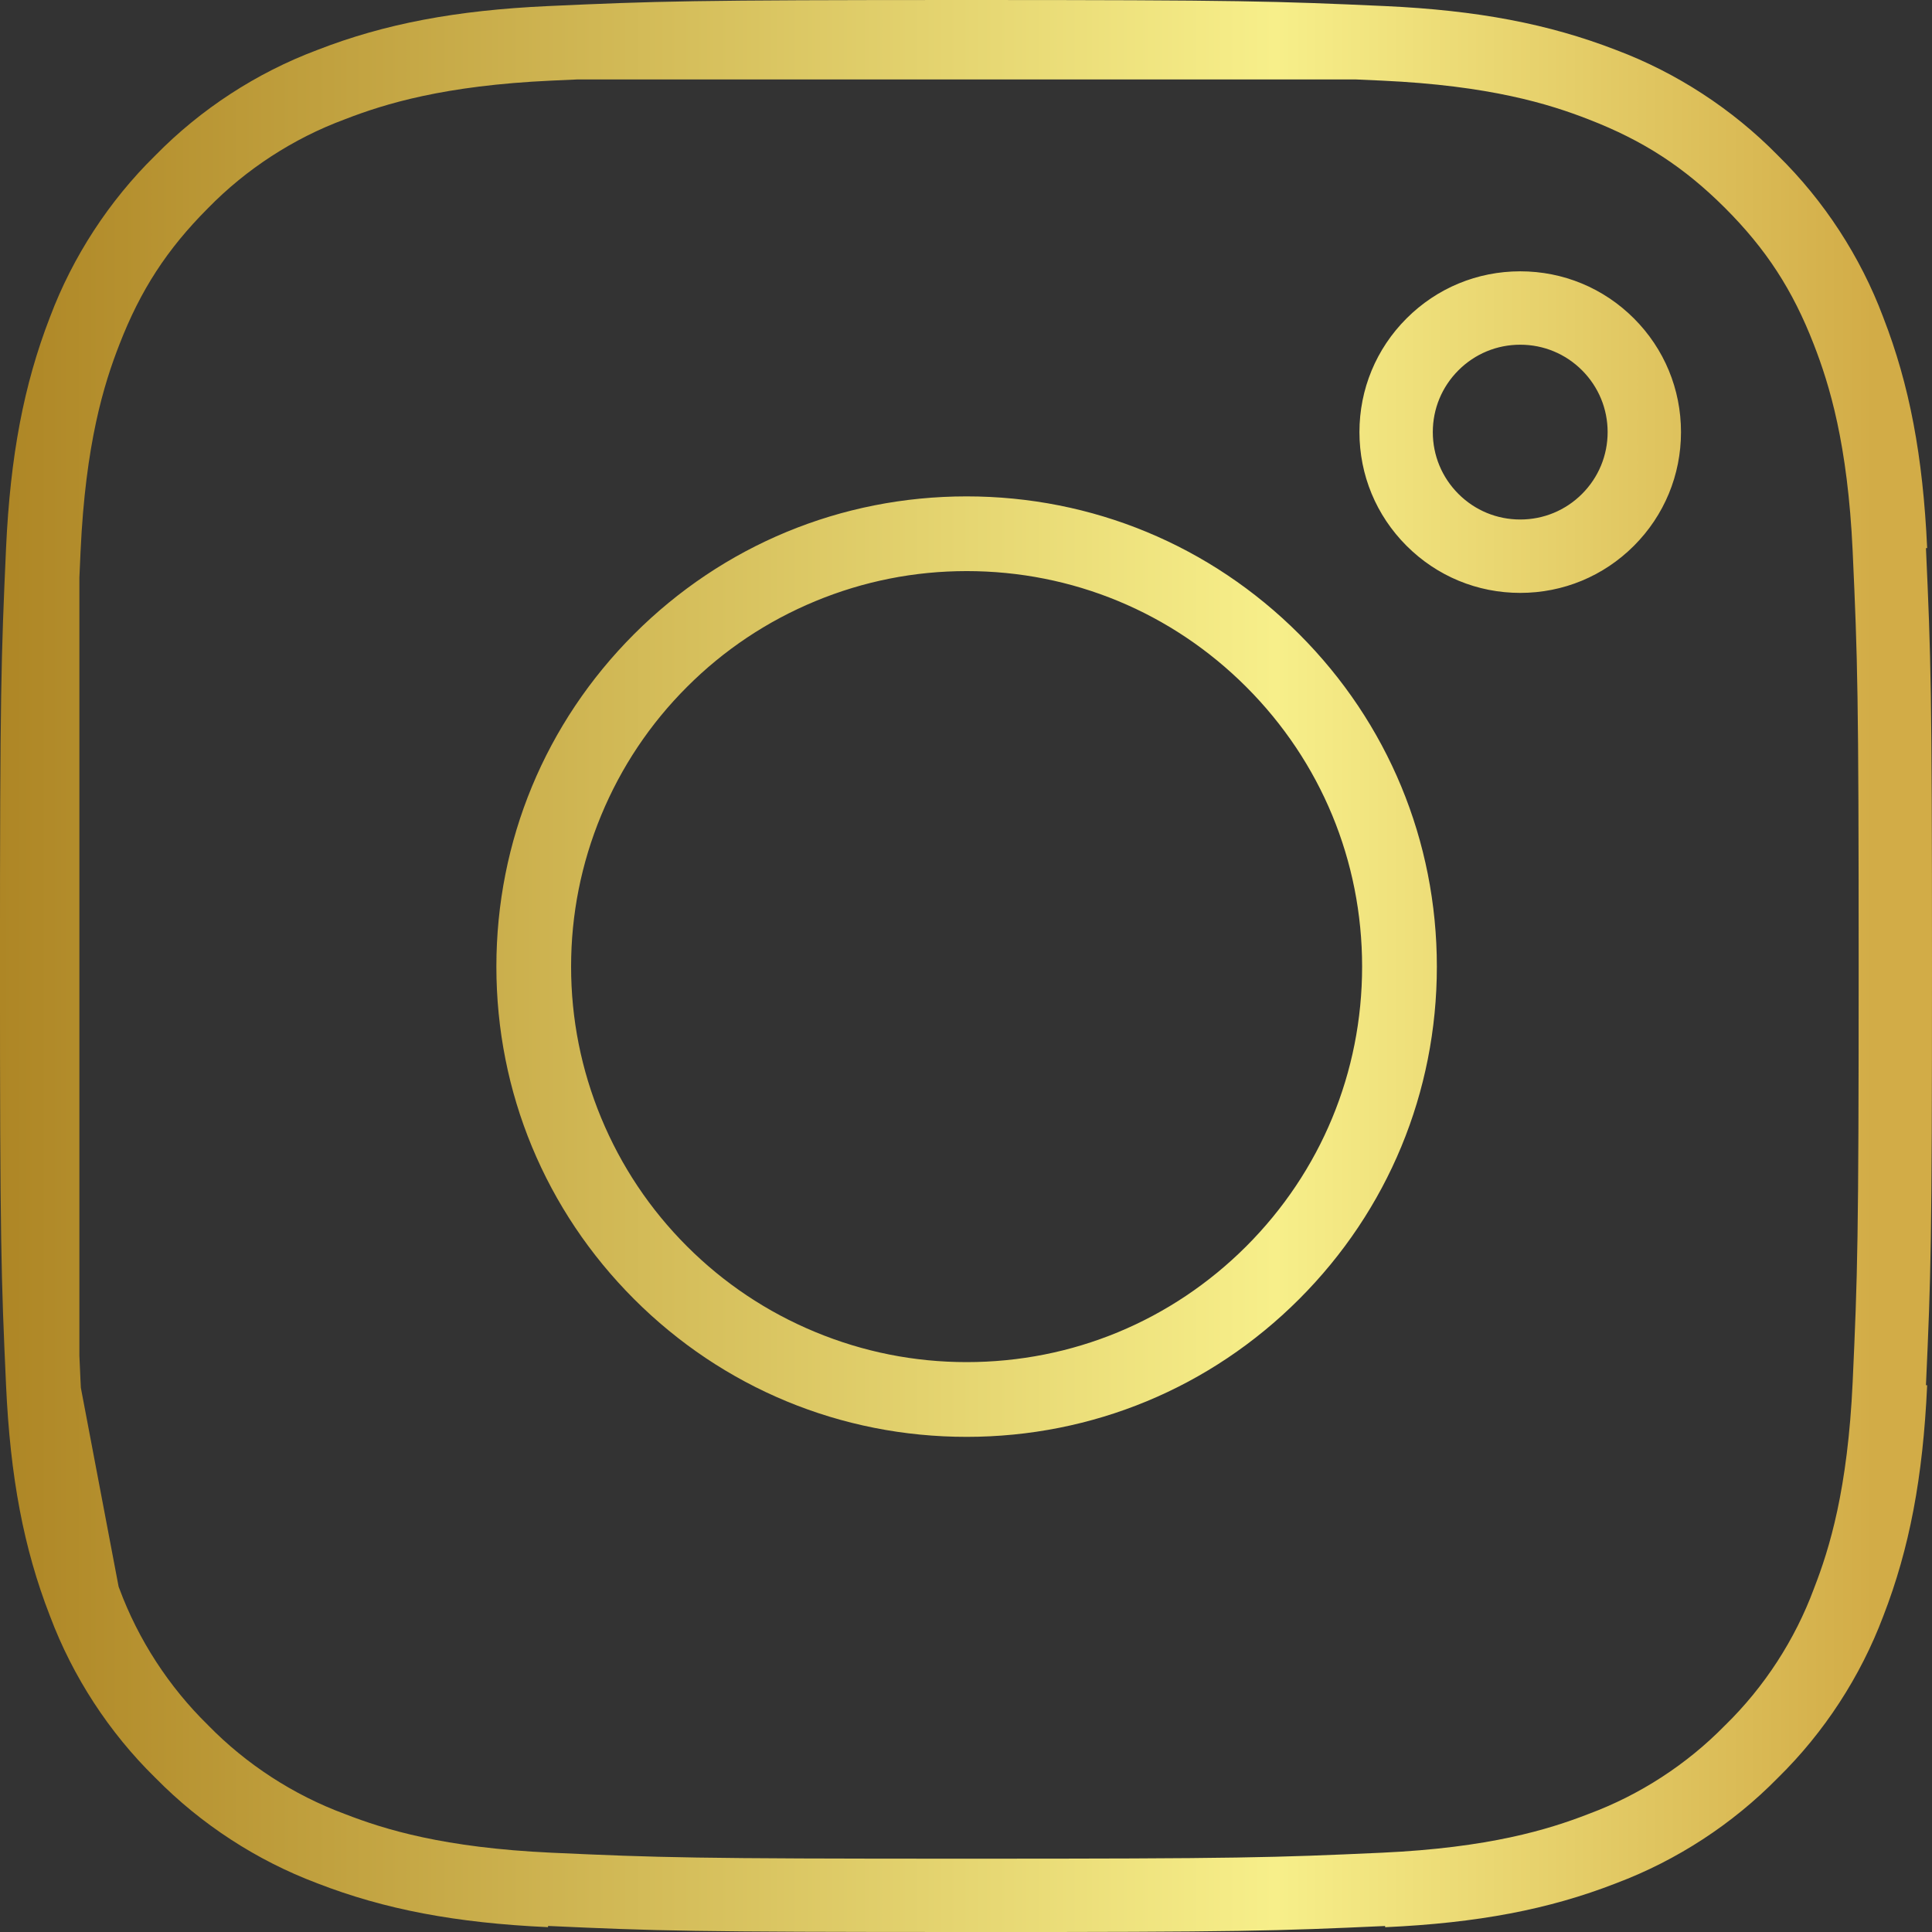
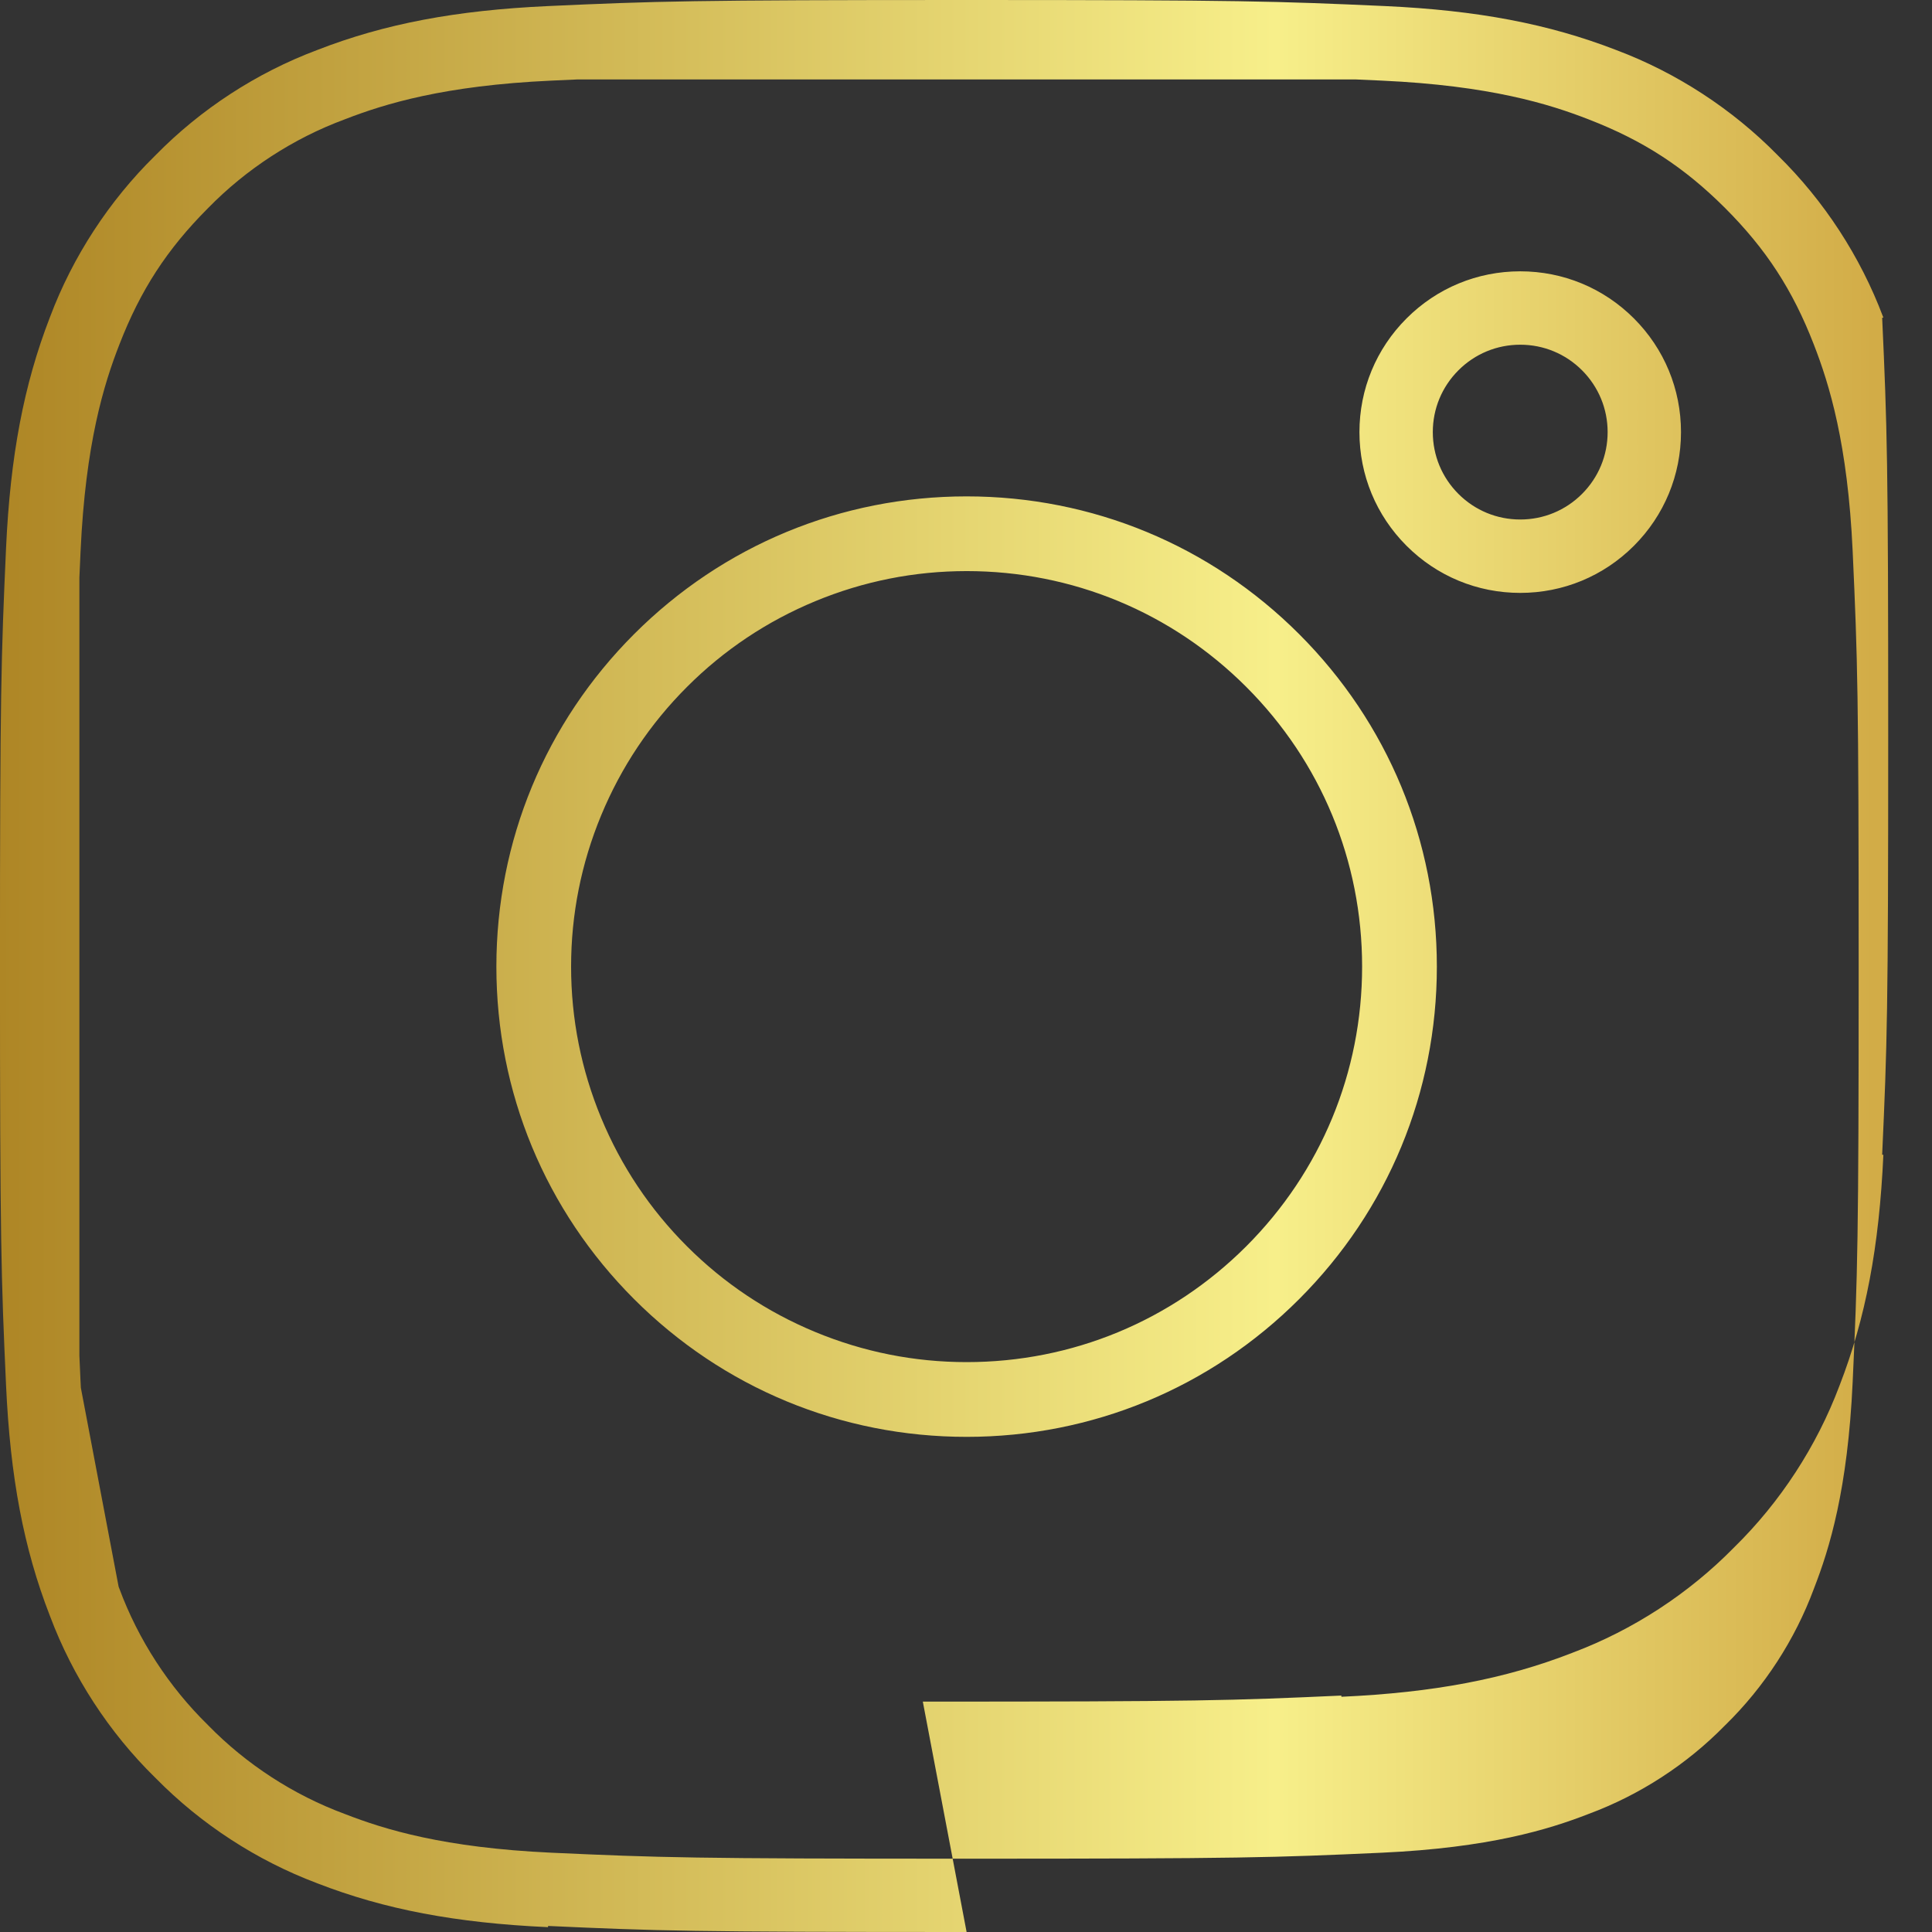
<svg xmlns="http://www.w3.org/2000/svg" id="uuid-7db13a4e-b321-414c-b086-4b6136879b10" viewBox="0 0 658.33 658.33">
  <rect x="0" y="0" width="658.33" height="658.33" fill="#333333" stroke="none" />
  <defs>
    <linearGradient id="uuid-977434ba-6c03-4f20-a5f7-2db346e33af4" x1="0" y1="329.17" x2="658.33" y2="329.17" gradientUnits="userSpaceOnUse">
      <stop offset="0" stop-color="#ae8625" />
      <stop offset=".66" stop-color="#f7ef8a" />
      <stop offset=".97" stop-color="#d2ac47" />
    </linearGradient>
  </defs>
  <g id="uuid-8e20ba15-234f-4675-a87a-215c1ec224c1">
-     <path d="M329.37,658.33c-94.01,0-105.22-.36-142.61-2.06l-.02.41c-31.43-1.44-55.66-6.04-78.56-14.92l-.2-.08c-20.53-7.73-39.49-20.08-54.87-35.72l-.31-.3c-15.63-15.34-27.99-34.32-35.71-54.84l-.12-.31c-8.88-22.85-13.48-47.07-14.91-78.51l.41-.02h0s-.41.02-.41.02c-1.67-36.69-2.07-48.92-2.07-142.63s.4-105.43,2.07-142.62l.41.02s0,0,0,0l-.41-.02c1.44-31.36,6.04-55.6,14.92-78.57l.08-.21c7.73-20.53,20.1-39.51,35.75-54.89l.24-.24c15.38-15.67,34.36-28.03,54.91-35.75l.26-.1c22.81-8.87,47.05-13.48,78.52-14.92l.02.41h0l-.02-.41C223.43.4,235.65,0,329.37,0s105.44.4,142.61,2.07l-.02.41s0,0,0,0l.02-.41c31.39,1.44,55.65,6.04,78.64,14.94l.21.08c20.48,7.71,39.46,20.08,54.84,35.73l.19.19c15.71,15.43,28.07,34.41,35.8,54.96l.1.27c8.88,22.86,13.48,47.08,14.92,78.52l-.41.02c1.7,37.45,2.06,48.68,2.06,142.61s-.36,105.15-2.06,142.61l.41.02c-1.43,31.42-6.03,55.64-14.9,78.54l-.09.23c-7.74,20.54-20.1,39.53-35.76,54.9l-.18.18c-15.42,15.71-34.39,28.06-54.91,35.79l-.25.1c-22.87,8.9-47.11,13.5-78.59,14.94l-.02-.41c-37.39,1.7-48.6,2.06-142.61,2.06ZM40.44,540.72c.06.15.11.29.17.44.02.06.05.12.07.18,6.45,17.4,16.87,33.45,30.13,46.42.07.06.13.13.19.2,12.96,13.25,29.01,23.67,46.4,30.12.06.02.12.05.19.07,13.46,5.24,33.61,11.47,70.3,13.16,36.94,1.68,48.01,2.04,141.49,2.04s104.57-.36,141.51-2.04c36.56-1.68,56.76-7.91,70.28-13.15.06-.02.12-.04.17-.07,17.4-6.45,33.45-16.87,46.42-30.13.06-.07.13-.13.2-.19,13.25-12.97,23.67-29.01,30.12-46.4.02-.06.05-.12.07-.19,5.24-13.46,11.47-33.61,13.15-70.3,1.68-37,2.04-48.09,2.04-141.49s-.36-104.5-2.04-141.51c-1.68-36.67-7.96-56.94-13.24-70.5-7.21-18.61-16.25-32.5-30.23-46.49-14-13.97-27.88-22.99-46.41-30.17-13.53-5.29-33.75-11.56-70.54-13.25-3.13-.14-6.08-.27-8.92-.4H196.79c-2.84.12-5.79.26-8.92.4-36.56,1.67-56.76,7.91-70.28,13.15-.06.02-.12.04-.18.07-17.46,6.47-33.56,16.95-46.57,30.28-.03.03-.06.06-.09.09-13.9,13.96-22.88,27.8-30.05,46.28-5.29,13.53-11.57,33.75-13.25,70.55-.14,3.12-.27,6.07-.4,8.89v265.18c.12,2.84.26,5.79.4,8.93.03.66.06,1.33.1,1.99l12.88,67.85ZM329.37,489.61c-42.8,0-83.04-16.67-113.3-46.93-30.26-30.27-46.93-70.5-46.93-113.3s16.67-83.04,46.93-113.31h0c30.27-30.26,70.5-46.93,113.3-46.93s83.04,16.67,113.31,46.93c30.26,30.26,46.93,70.5,46.93,113.31s-16.67,83.04-46.93,113.3c-30.26,30.26-70.5,46.93-113.31,46.93ZM329.37,194.6c-17.79,0-35.14,3.45-51.57,10.26-16.43,6.81-31.15,16.64-43.72,29.22-12.58,12.58-22.41,27.29-29.22,43.72-6.81,16.43-10.26,33.79-10.26,51.58s3.45,35.14,10.26,51.57c6.81,16.43,16.64,31.14,29.22,43.72,12.58,12.58,27.29,22.41,43.72,29.21h0c16.43,6.81,33.79,10.26,51.57,10.26,36,0,69.84-14.02,95.3-39.47,25.45-25.46,39.47-59.3,39.47-95.3s-14.02-69.84-39.47-95.3c-25.46-25.46-59.3-39.47-95.3-39.47ZM518.02,202.03c-14.63,0-28.39-5.7-38.74-16.05-10.35-10.35-16.05-24.11-16.05-38.74s5.7-28.39,16.05-38.74,24.11-16.05,38.74-16.05,28.39,5.7,38.74,16.05c10.35,10.35,16.04,24.11,16.04,38.74s-5.7,28.39-16.04,38.74c-10.35,10.35-24.11,16.05-38.74,16.05ZM518.02,117.46c-7.96,0-15.44,3.1-21.06,8.72-5.63,5.63-8.73,13.11-8.73,21.06s3.1,15.43,8.73,21.06c5.63,5.62,13.1,8.72,21.06,8.72s15.44-3.1,21.06-8.72c5.62-5.63,8.72-13.11,8.72-21.06s-3.1-15.43-8.72-21.06c-5.62-5.62-13.1-8.72-21.06-8.72Z" style="fill:url(#uuid-977434ba-6c03-4f20-a5f7-2db346e33af4);" />
+     <path d="M329.37,658.33c-94.01,0-105.22-.36-142.61-2.06l-.02.41c-31.43-1.44-55.66-6.04-78.56-14.92l-.2-.08c-20.53-7.73-39.49-20.08-54.87-35.72l-.31-.3c-15.63-15.34-27.99-34.32-35.71-54.84l-.12-.31c-8.88-22.85-13.48-47.07-14.91-78.51l.41-.02h0s-.41.02-.41.02c-1.67-36.69-2.07-48.92-2.07-142.63s.4-105.43,2.07-142.62l.41.02s0,0,0,0l-.41-.02c1.44-31.36,6.04-55.6,14.92-78.57l.08-.21c7.73-20.53,20.1-39.51,35.75-54.89l.24-.24c15.38-15.67,34.36-28.03,54.91-35.75l.26-.1c22.81-8.87,47.05-13.48,78.52-14.92l.02.41h0l-.02-.41C223.43.4,235.65,0,329.37,0s105.44.4,142.61,2.07l-.02.41s0,0,0,0l.02-.41c31.39,1.44,55.65,6.04,78.64,14.94l.21.08c20.48,7.71,39.46,20.08,54.84,35.73l.19.19c15.71,15.43,28.07,34.41,35.8,54.96l.1.27l-.41.02c1.7,37.45,2.06,48.68,2.06,142.61s-.36,105.15-2.06,142.61l.41.02c-1.43,31.42-6.03,55.64-14.9,78.54l-.09.23c-7.74,20.54-20.1,39.53-35.76,54.9l-.18.18c-15.42,15.71-34.39,28.06-54.91,35.79l-.25.1c-22.87,8.9-47.11,13.5-78.59,14.94l-.02-.41c-37.39,1.7-48.6,2.06-142.61,2.06ZM40.44,540.72c.06.15.11.29.17.44.02.06.05.12.07.18,6.45,17.4,16.87,33.45,30.13,46.42.07.06.13.13.19.2,12.96,13.25,29.01,23.67,46.4,30.12.06.02.12.05.19.07,13.46,5.24,33.61,11.47,70.3,13.16,36.94,1.68,48.01,2.04,141.49,2.04s104.57-.36,141.51-2.04c36.56-1.68,56.76-7.91,70.28-13.15.06-.02.12-.04.17-.07,17.4-6.45,33.45-16.87,46.42-30.13.06-.07.13-.13.2-.19,13.25-12.97,23.67-29.01,30.12-46.4.02-.06.05-.12.07-.19,5.24-13.46,11.47-33.61,13.15-70.3,1.68-37,2.04-48.09,2.04-141.49s-.36-104.5-2.04-141.51c-1.68-36.67-7.96-56.94-13.24-70.5-7.21-18.61-16.25-32.5-30.23-46.49-14-13.97-27.88-22.99-46.41-30.17-13.53-5.29-33.75-11.56-70.54-13.25-3.13-.14-6.08-.27-8.92-.4H196.79c-2.84.12-5.79.26-8.92.4-36.56,1.67-56.76,7.91-70.28,13.15-.06.02-.12.04-.18.07-17.46,6.47-33.56,16.95-46.57,30.28-.03.03-.06.06-.09.09-13.9,13.96-22.88,27.8-30.05,46.28-5.29,13.53-11.57,33.75-13.25,70.55-.14,3.12-.27,6.07-.4,8.89v265.18c.12,2.84.26,5.79.4,8.93.03.66.06,1.33.1,1.99l12.88,67.85ZM329.37,489.61c-42.8,0-83.04-16.67-113.3-46.93-30.26-30.27-46.93-70.5-46.93-113.3s16.67-83.04,46.93-113.31h0c30.27-30.26,70.5-46.93,113.3-46.93s83.04,16.67,113.31,46.93c30.26,30.26,46.93,70.5,46.93,113.31s-16.67,83.04-46.93,113.3c-30.26,30.26-70.5,46.93-113.31,46.93ZM329.37,194.6c-17.79,0-35.14,3.45-51.57,10.26-16.43,6.81-31.15,16.64-43.72,29.22-12.58,12.58-22.41,27.29-29.22,43.72-6.81,16.43-10.26,33.79-10.26,51.58s3.45,35.14,10.26,51.57c6.81,16.43,16.64,31.14,29.22,43.72,12.58,12.58,27.29,22.41,43.72,29.21h0c16.43,6.81,33.79,10.26,51.57,10.26,36,0,69.84-14.02,95.3-39.47,25.45-25.46,39.47-59.3,39.47-95.3s-14.02-69.84-39.47-95.3c-25.46-25.46-59.3-39.47-95.3-39.47ZM518.02,202.03c-14.63,0-28.39-5.7-38.74-16.05-10.35-10.35-16.05-24.11-16.05-38.74s5.7-28.39,16.05-38.74,24.11-16.05,38.74-16.05,28.39,5.7,38.74,16.05c10.35,10.35,16.04,24.11,16.04,38.74s-5.7,28.39-16.04,38.74c-10.35,10.35-24.11,16.05-38.74,16.05ZM518.02,117.46c-7.96,0-15.44,3.1-21.06,8.72-5.63,5.63-8.73,13.11-8.73,21.06s3.1,15.43,8.73,21.06c5.63,5.62,13.1,8.72,21.06,8.72s15.44-3.1,21.06-8.72c5.62-5.63,8.72-13.11,8.72-21.06s-3.1-15.43-8.72-21.06c-5.62-5.62-13.1-8.72-21.06-8.72Z" style="fill:url(#uuid-977434ba-6c03-4f20-a5f7-2db346e33af4);" />
  </g>
</svg>